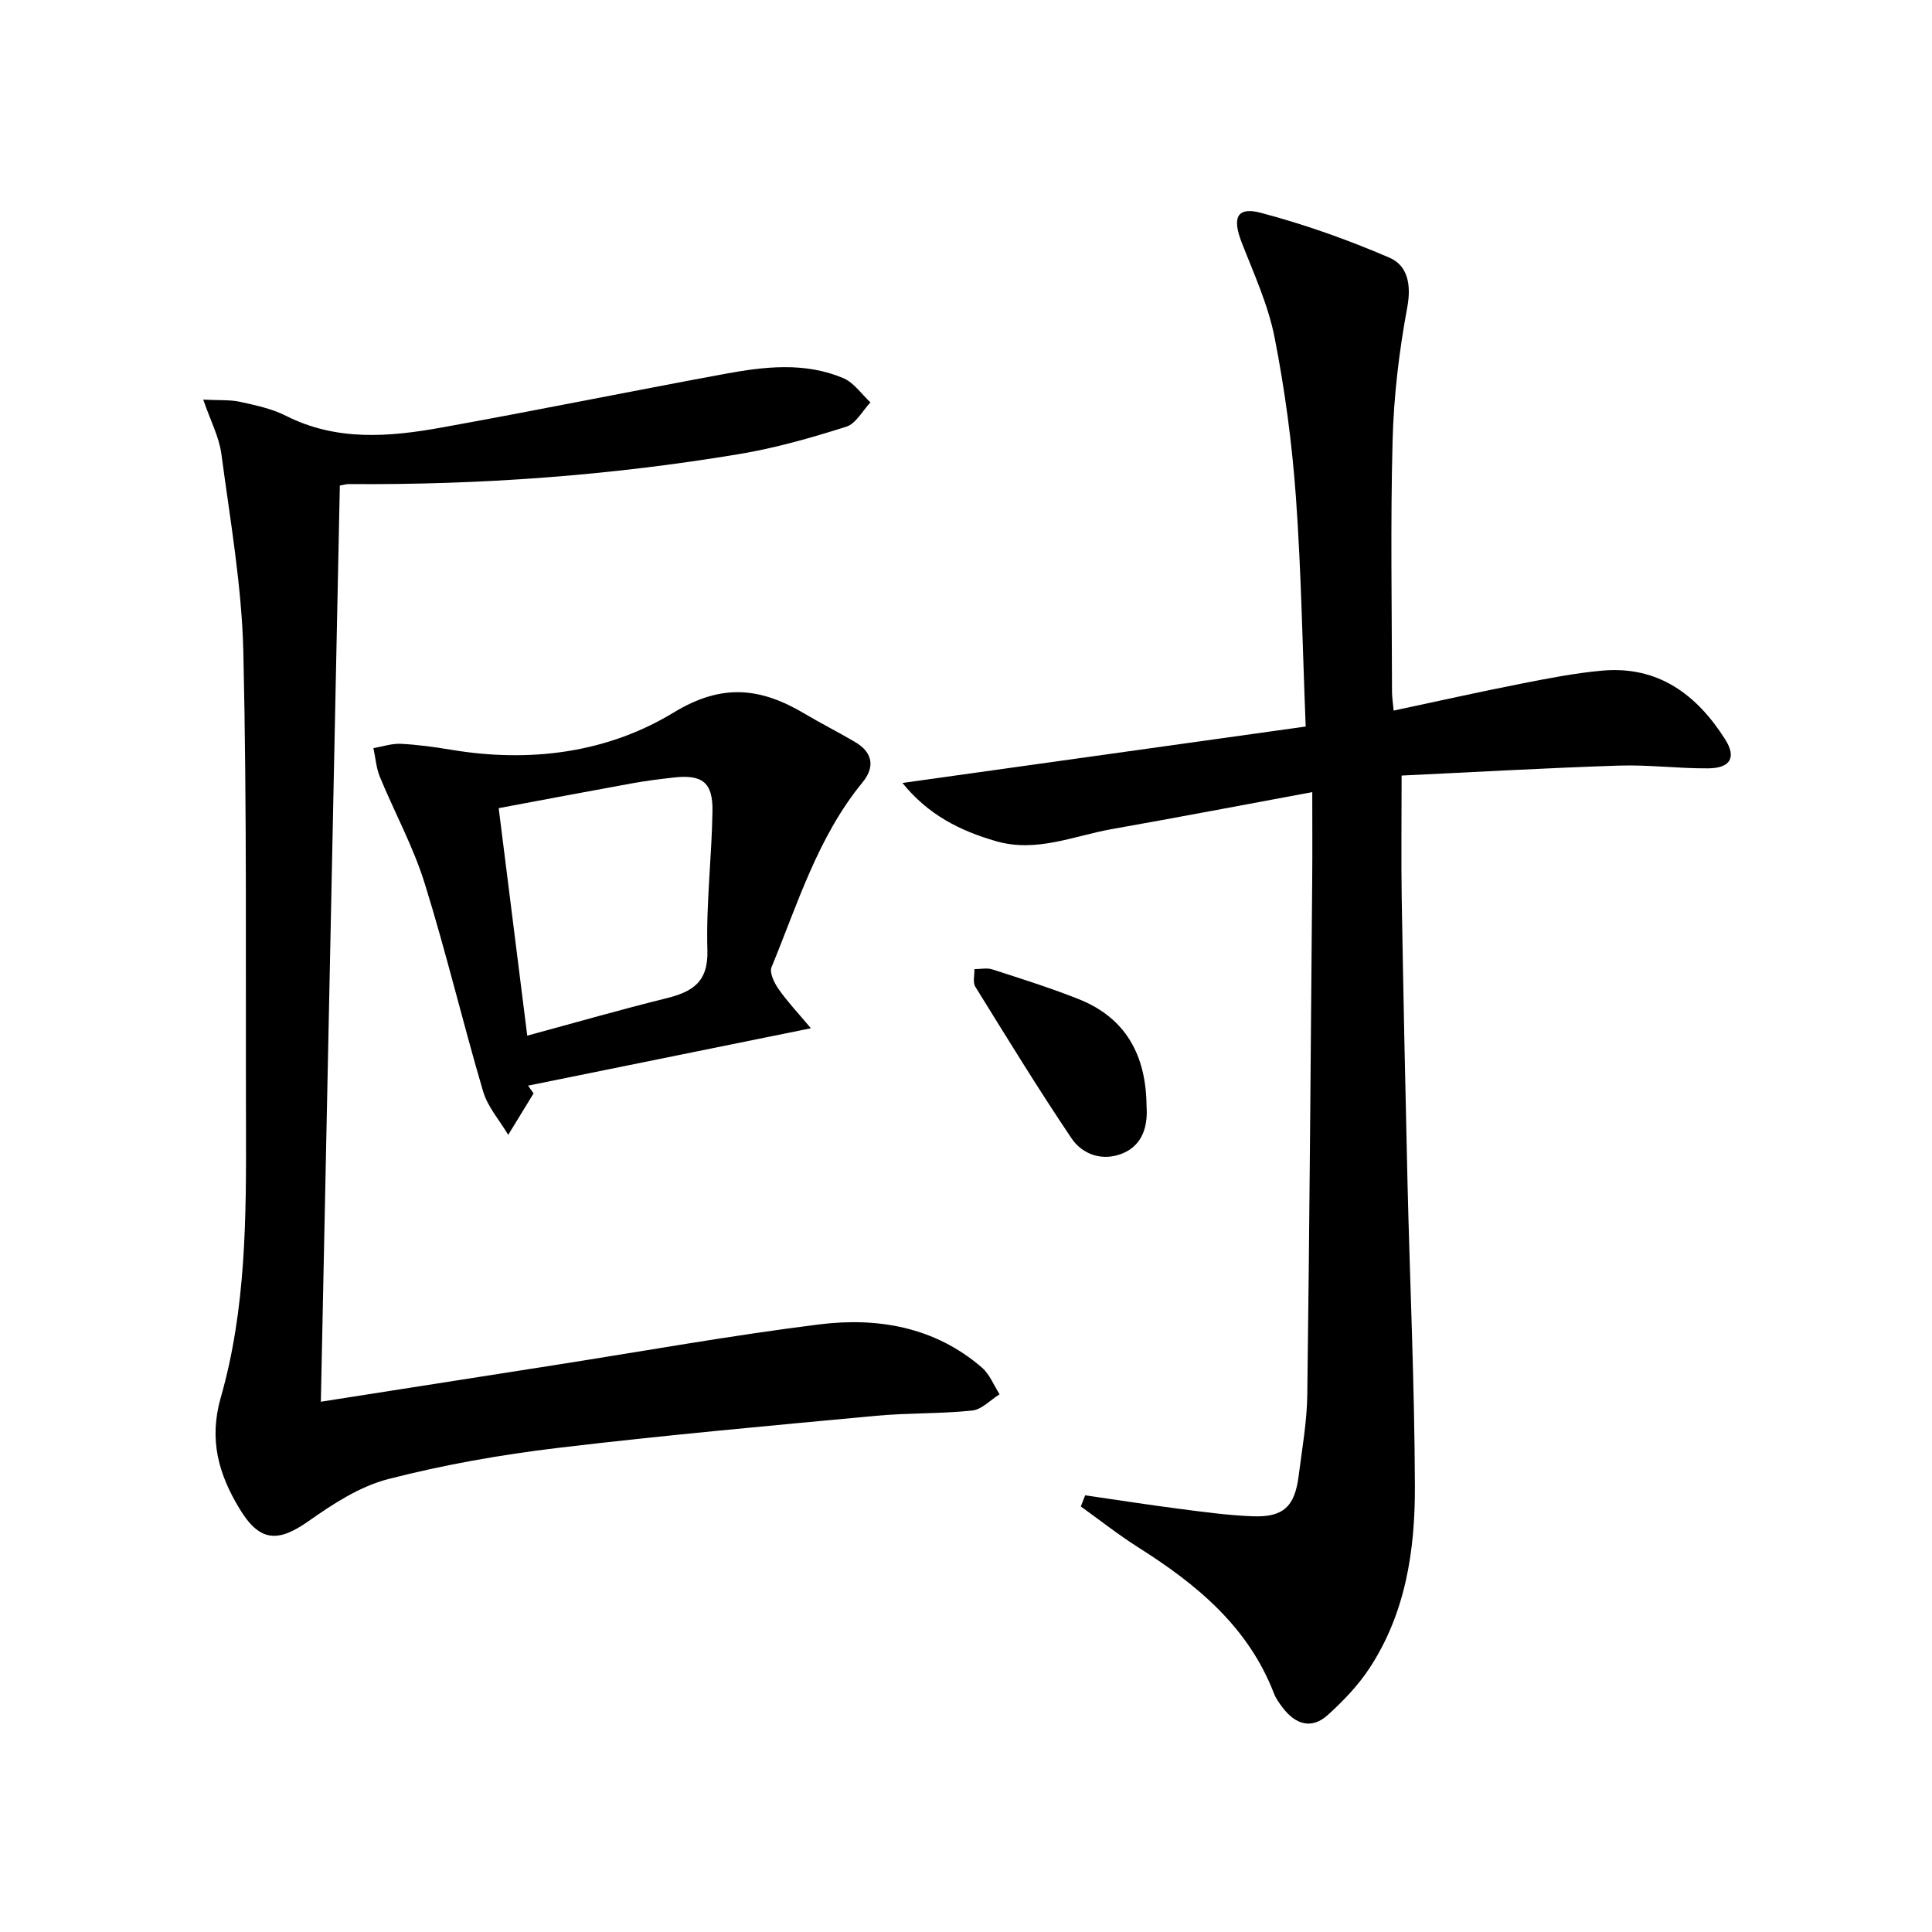
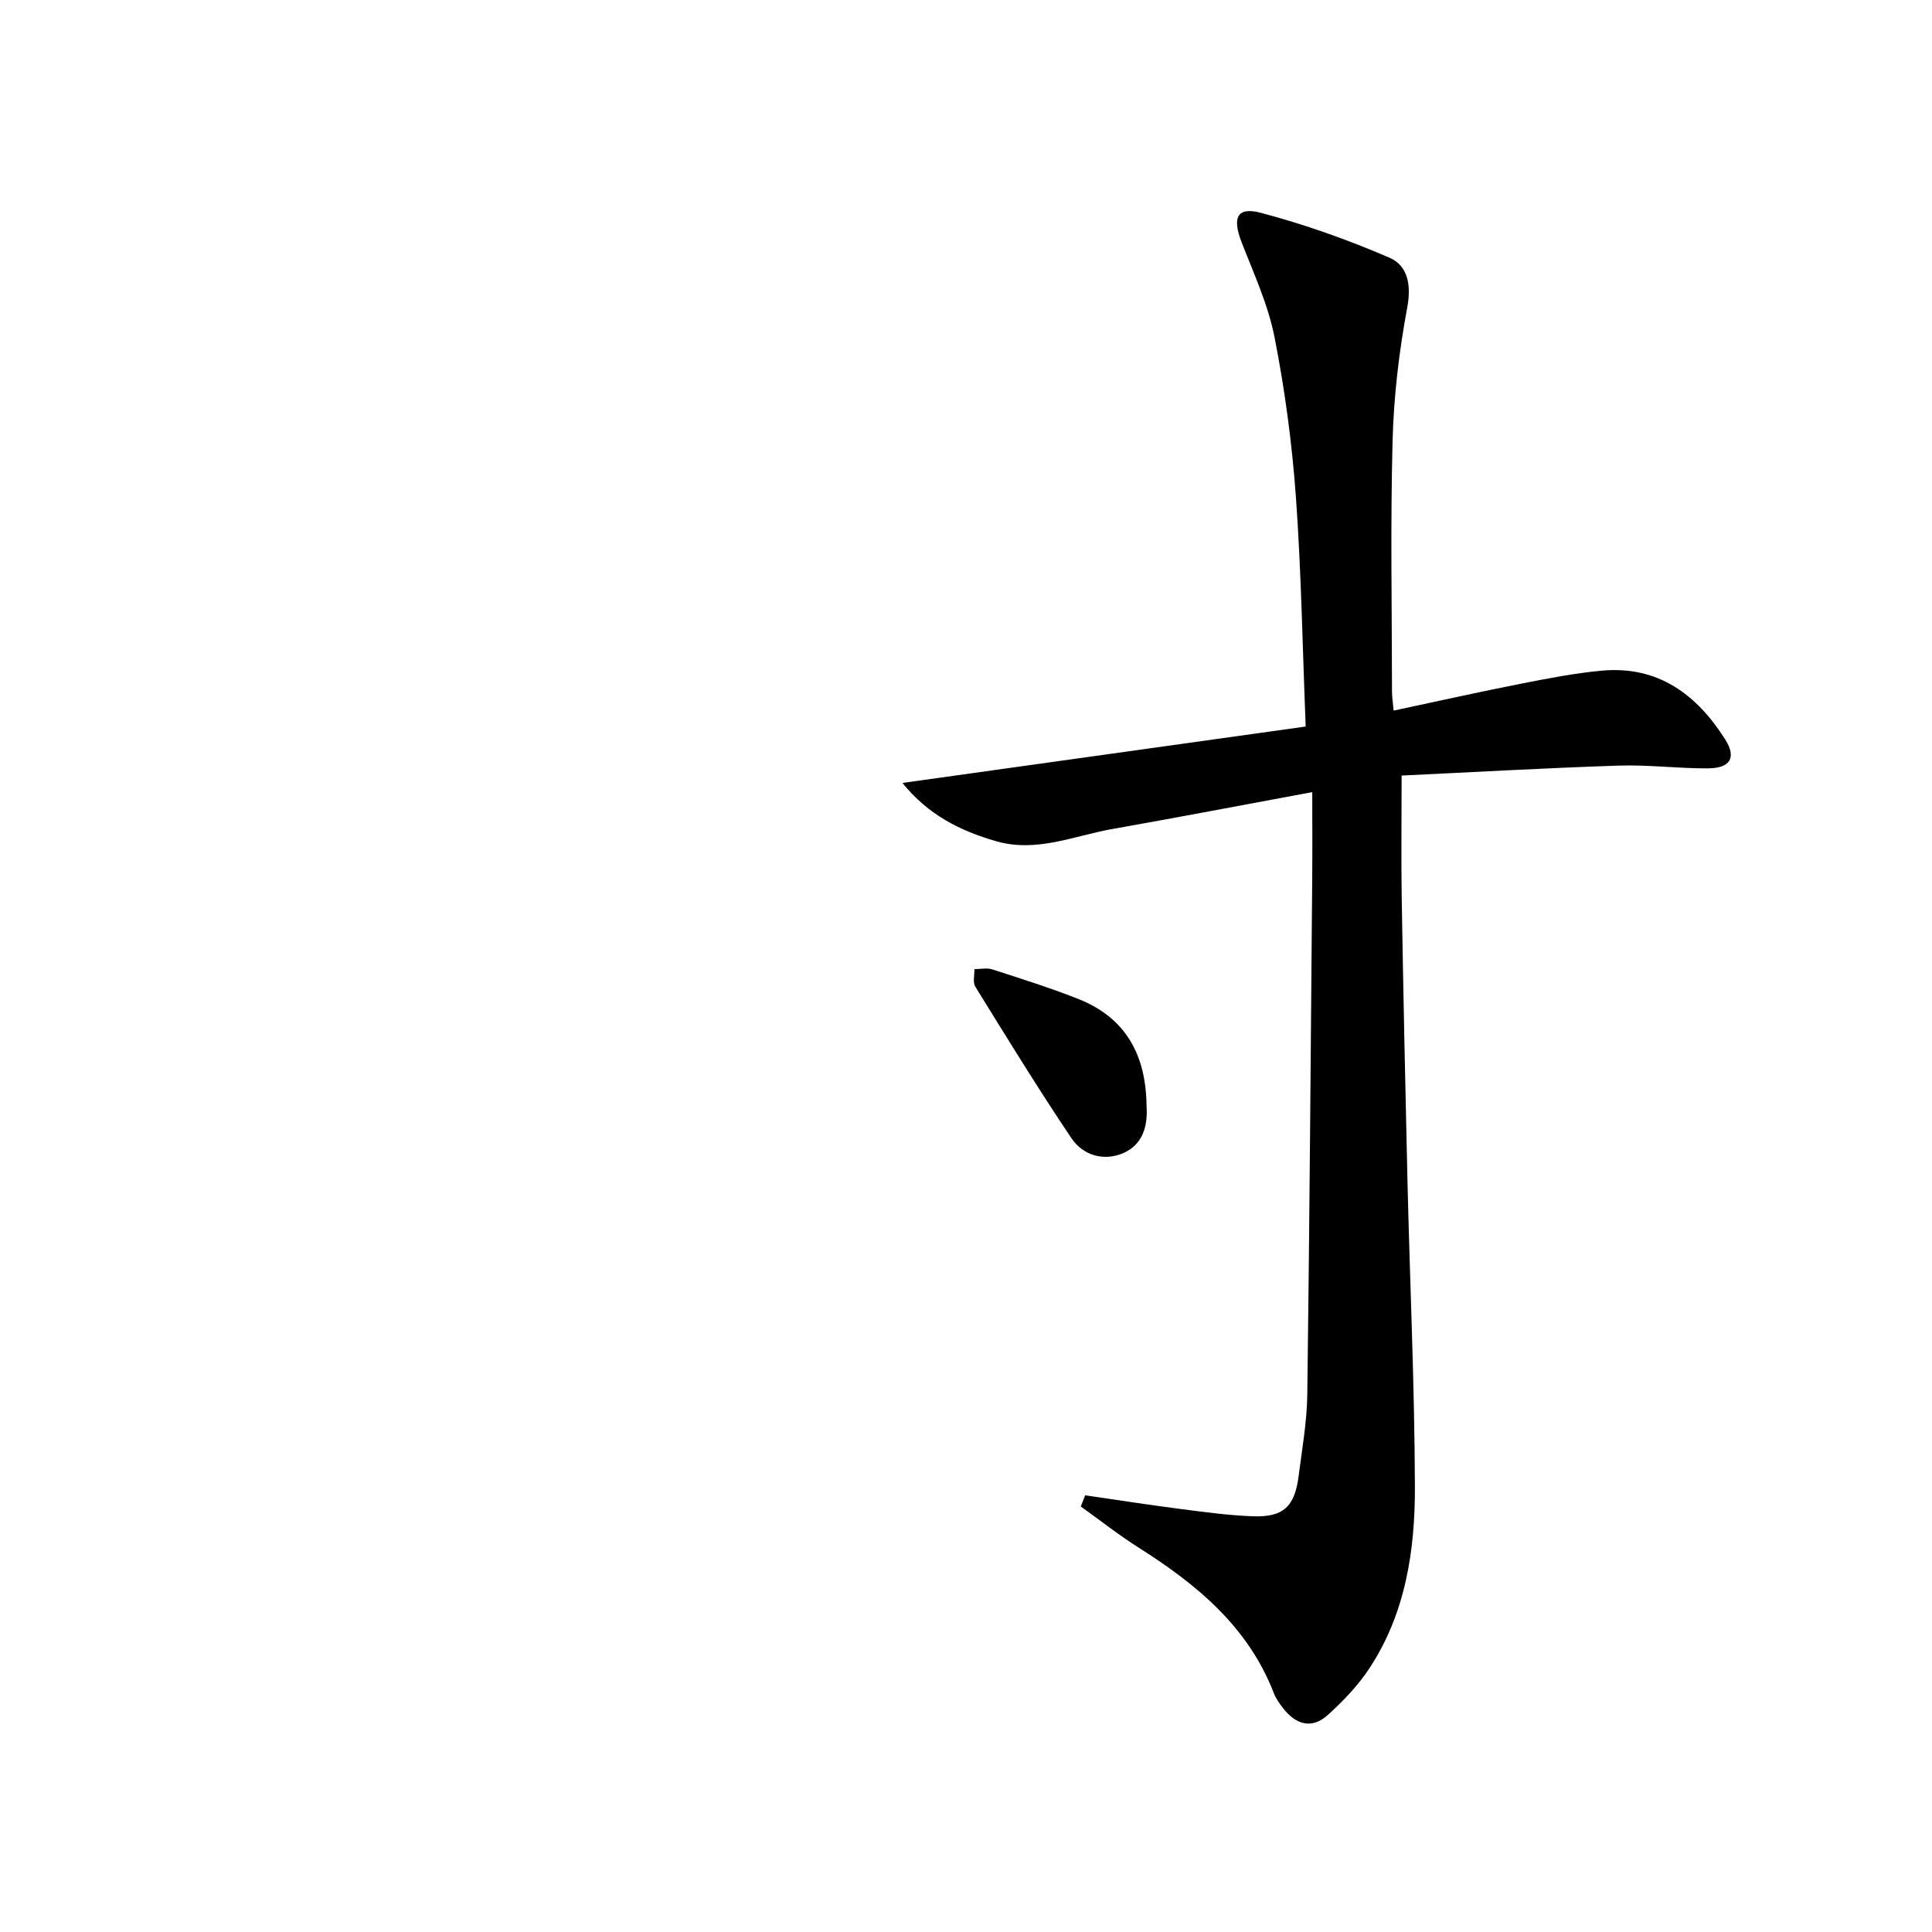
<svg xmlns="http://www.w3.org/2000/svg" enable-background="new 0 0 400 400" viewBox="0 0 400 400">
  <path d="m224.67 309.59c6.45.93 12.9 1.94 19.37 2.78 5.1.66 10.23 1.37 15.36 1.56 6.3.23 8.67-2.02 9.47-8.35.71-5.6 1.72-11.22 1.79-16.84.47-35.63.71-71.26 1.02-106.89.05-5.61.01-11.23.01-17.85-14.56 2.7-28 5.27-41.47 7.65-7.92 1.4-15.6 4.93-23.99 2.51-7.48-2.15-14.1-5.49-19.39-12.06 28.01-3.92 55.43-7.75 83.49-11.68-.66-16.37-.91-32-2.03-47.58-.8-11.06-2.28-22.14-4.42-33.02-1.33-6.75-4.31-13.2-6.82-19.67-1.97-5.07-.98-7.4 3.98-6.09 9.07 2.4 18.01 5.57 26.63 9.29 3.74 1.61 4.57 5.54 3.69 10.27-1.69 9.1-2.8 18.4-3.04 27.64-.46 17.32-.14 34.66-.12 51.99 0 1.13.2 2.27.34 3.87 8.98-1.91 17.68-3.86 26.43-5.58 5.53-1.09 11.1-2.18 16.7-2.69 11.61-1.05 19.62 4.94 25.51 14.23 2.38 3.76 1.08 5.97-3.55 6-6.15.04-12.31-.77-18.44-.57-14.9.48-29.79 1.34-45 2.06 0 9.19-.11 17.31.02 25.43.33 19.47.73 38.95 1.19 58.42.5 21.12 1.47 42.24 1.54 63.37.04 13.2-1.93 26.28-9.45 37.66-2.34 3.55-5.4 6.73-8.56 9.6-3.39 3.08-6.73 1.97-9.36-1.49-.7-.92-1.41-1.91-1.82-2.97-5.32-13.79-15.98-22.56-27.99-30.16-4.14-2.62-8-5.67-11.99-8.53.3-.78.6-1.55.9-2.31z" fill="#000001" />
-   <path d="m66.43 290.21c17.08-2.67 32.8-5.14 48.53-7.6 18.2-2.85 36.34-6.12 54.61-8.4 12.16-1.52 23.97.51 33.71 8.92 1.62 1.39 2.47 3.67 3.67 5.54-1.88 1.17-3.68 3.16-5.67 3.37-6.59.69-13.26.47-19.86 1.08-21.98 2.06-43.98 4.03-65.89 6.65-11.82 1.41-23.64 3.49-35.16 6.46-5.87 1.51-11.42 5.13-16.48 8.7-6.38 4.5-10.14 4.29-14.27-2.52-4.33-7.14-6.43-14.27-3.91-23.08 5.26-18.37 5.28-37.44 5.22-56.42-.1-32.65.21-65.32-.55-97.95-.32-13.69-2.74-27.36-4.55-40.99-.46-3.48-2.22-6.79-3.75-11.23 3.25.17 5.52-.01 7.65.46 3.23.71 6.58 1.42 9.5 2.9 10.47 5.29 21.36 4.37 32.23 2.41 19.58-3.53 39.08-7.5 58.65-11.11 8.19-1.51 16.54-2.48 24.51.9 2.18.93 3.75 3.3 5.6 5.01-1.65 1.74-3.01 4.41-5.02 5.04-7.24 2.29-14.61 4.4-22.09 5.65-26.77 4.47-53.77 6.43-80.92 6.22-.48 0-.96.15-1.83.3-1.29 62.94-2.6 125.9-3.93 189.69z" fill="#000001" />
-   <path d="m167.89 212.89c-20.42 4.14-39.49 8.01-58.56 11.88.38.54.76 1.08 1.14 1.61-1.75 2.86-3.5 5.72-5.25 8.58-1.78-3-4.26-5.79-5.21-9.04-4.22-14.3-7.66-28.85-12.1-43.08-2.35-7.55-6.22-14.62-9.25-21.97-.77-1.86-.91-3.97-1.35-5.97 1.89-.33 3.8-.99 5.67-.9 3.47.17 6.93.65 10.36 1.22 16.28 2.73 32.31.71 46.13-7.7 10.13-6.17 18.13-5.1 27.15.26 3.43 2.04 7 3.83 10.44 5.86 3.65 2.15 4.12 5.17 1.52 8.34-9.27 11.29-13.41 25.1-18.84 38.26-.47 1.15.57 3.28 1.47 4.56 1.85 2.63 4.09 5.01 6.68 8.09zm-58.73 1.53c10.18-2.76 19.39-5.41 28.69-7.71 5.41-1.34 8.81-3.27 8.61-9.98-.29-9.58.9-19.2 1.05-28.81.09-5.97-2.13-7.61-8.06-6.94-2.79.32-5.59.66-8.35 1.16-9.23 1.67-18.46 3.42-27.85 5.18 1.99 15.85 3.9 31.09 5.91 47.1z" fill="#000001" />
  <path d="m237.38 228.97c.29 4.02-.71 8.02-4.87 9.79-4.06 1.72-8.32.41-10.69-3.12-6.91-10.27-13.38-20.83-19.89-31.35-.56-.91-.15-2.41-.19-3.64 1.24 0 2.58-.31 3.7.05 5.98 1.93 11.99 3.82 17.82 6.13 9.82 3.88 14.02 11.62 14.12 22.14z" fill="#000001" />
</svg>